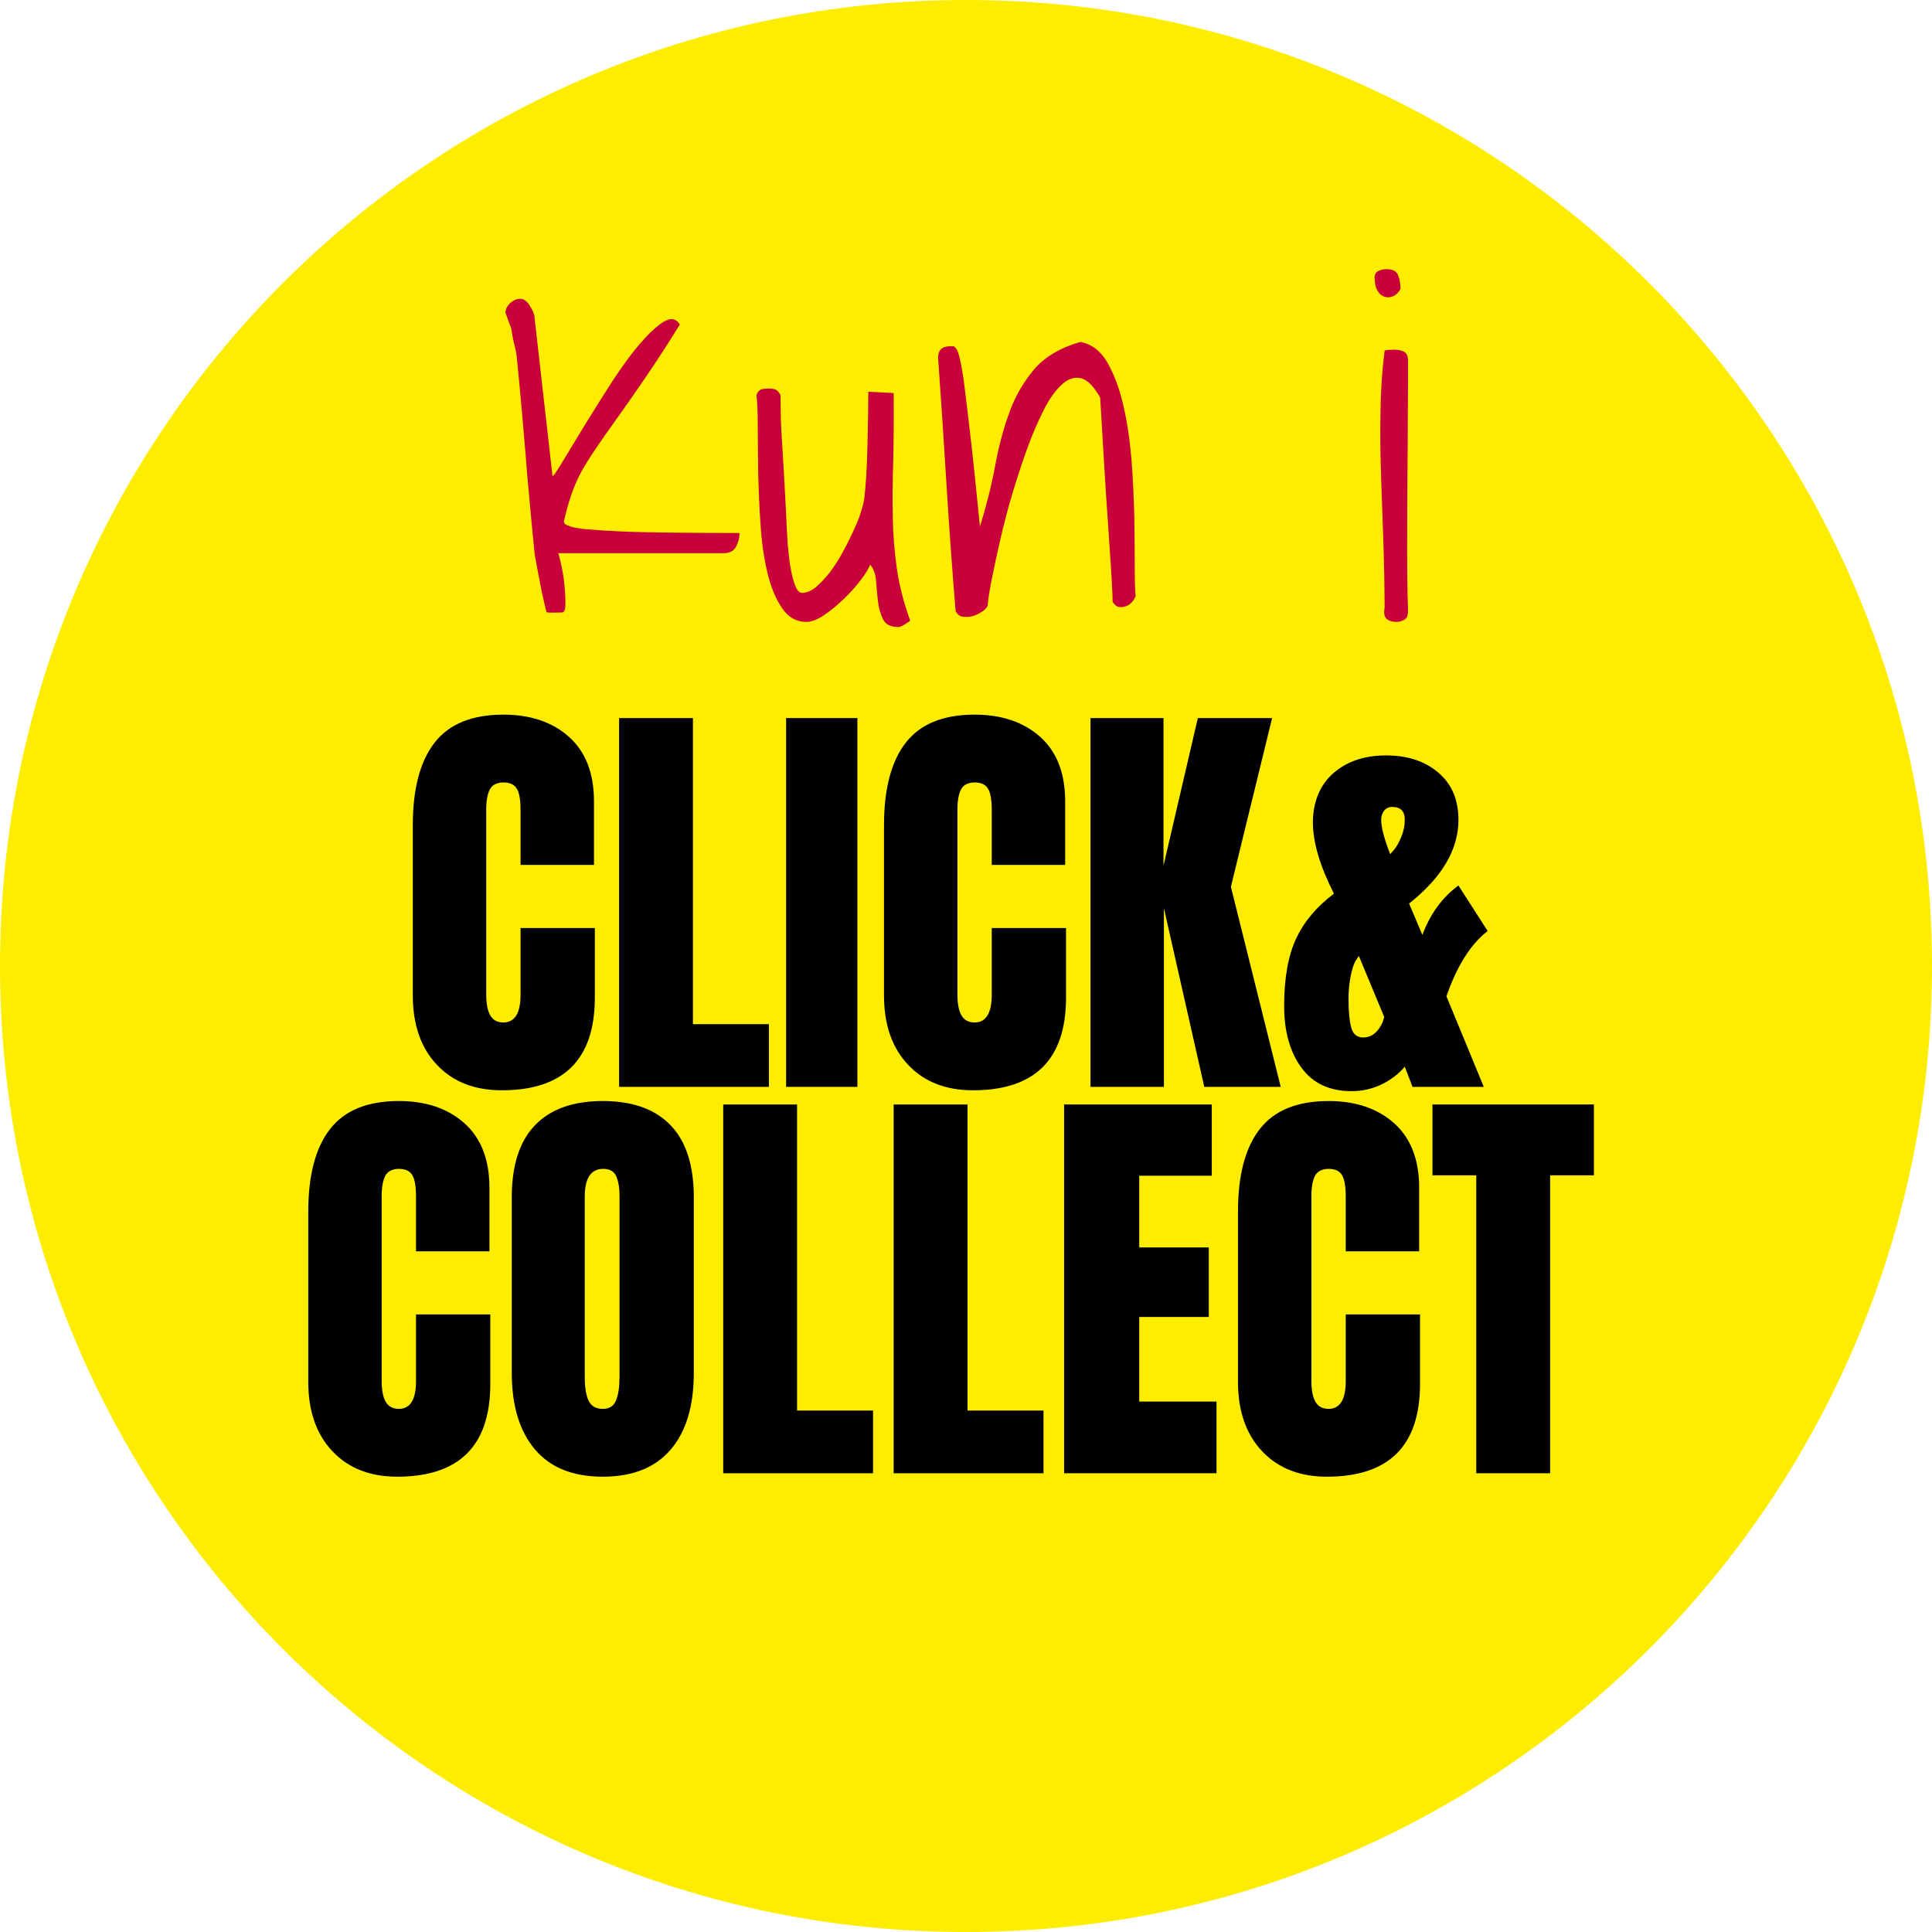
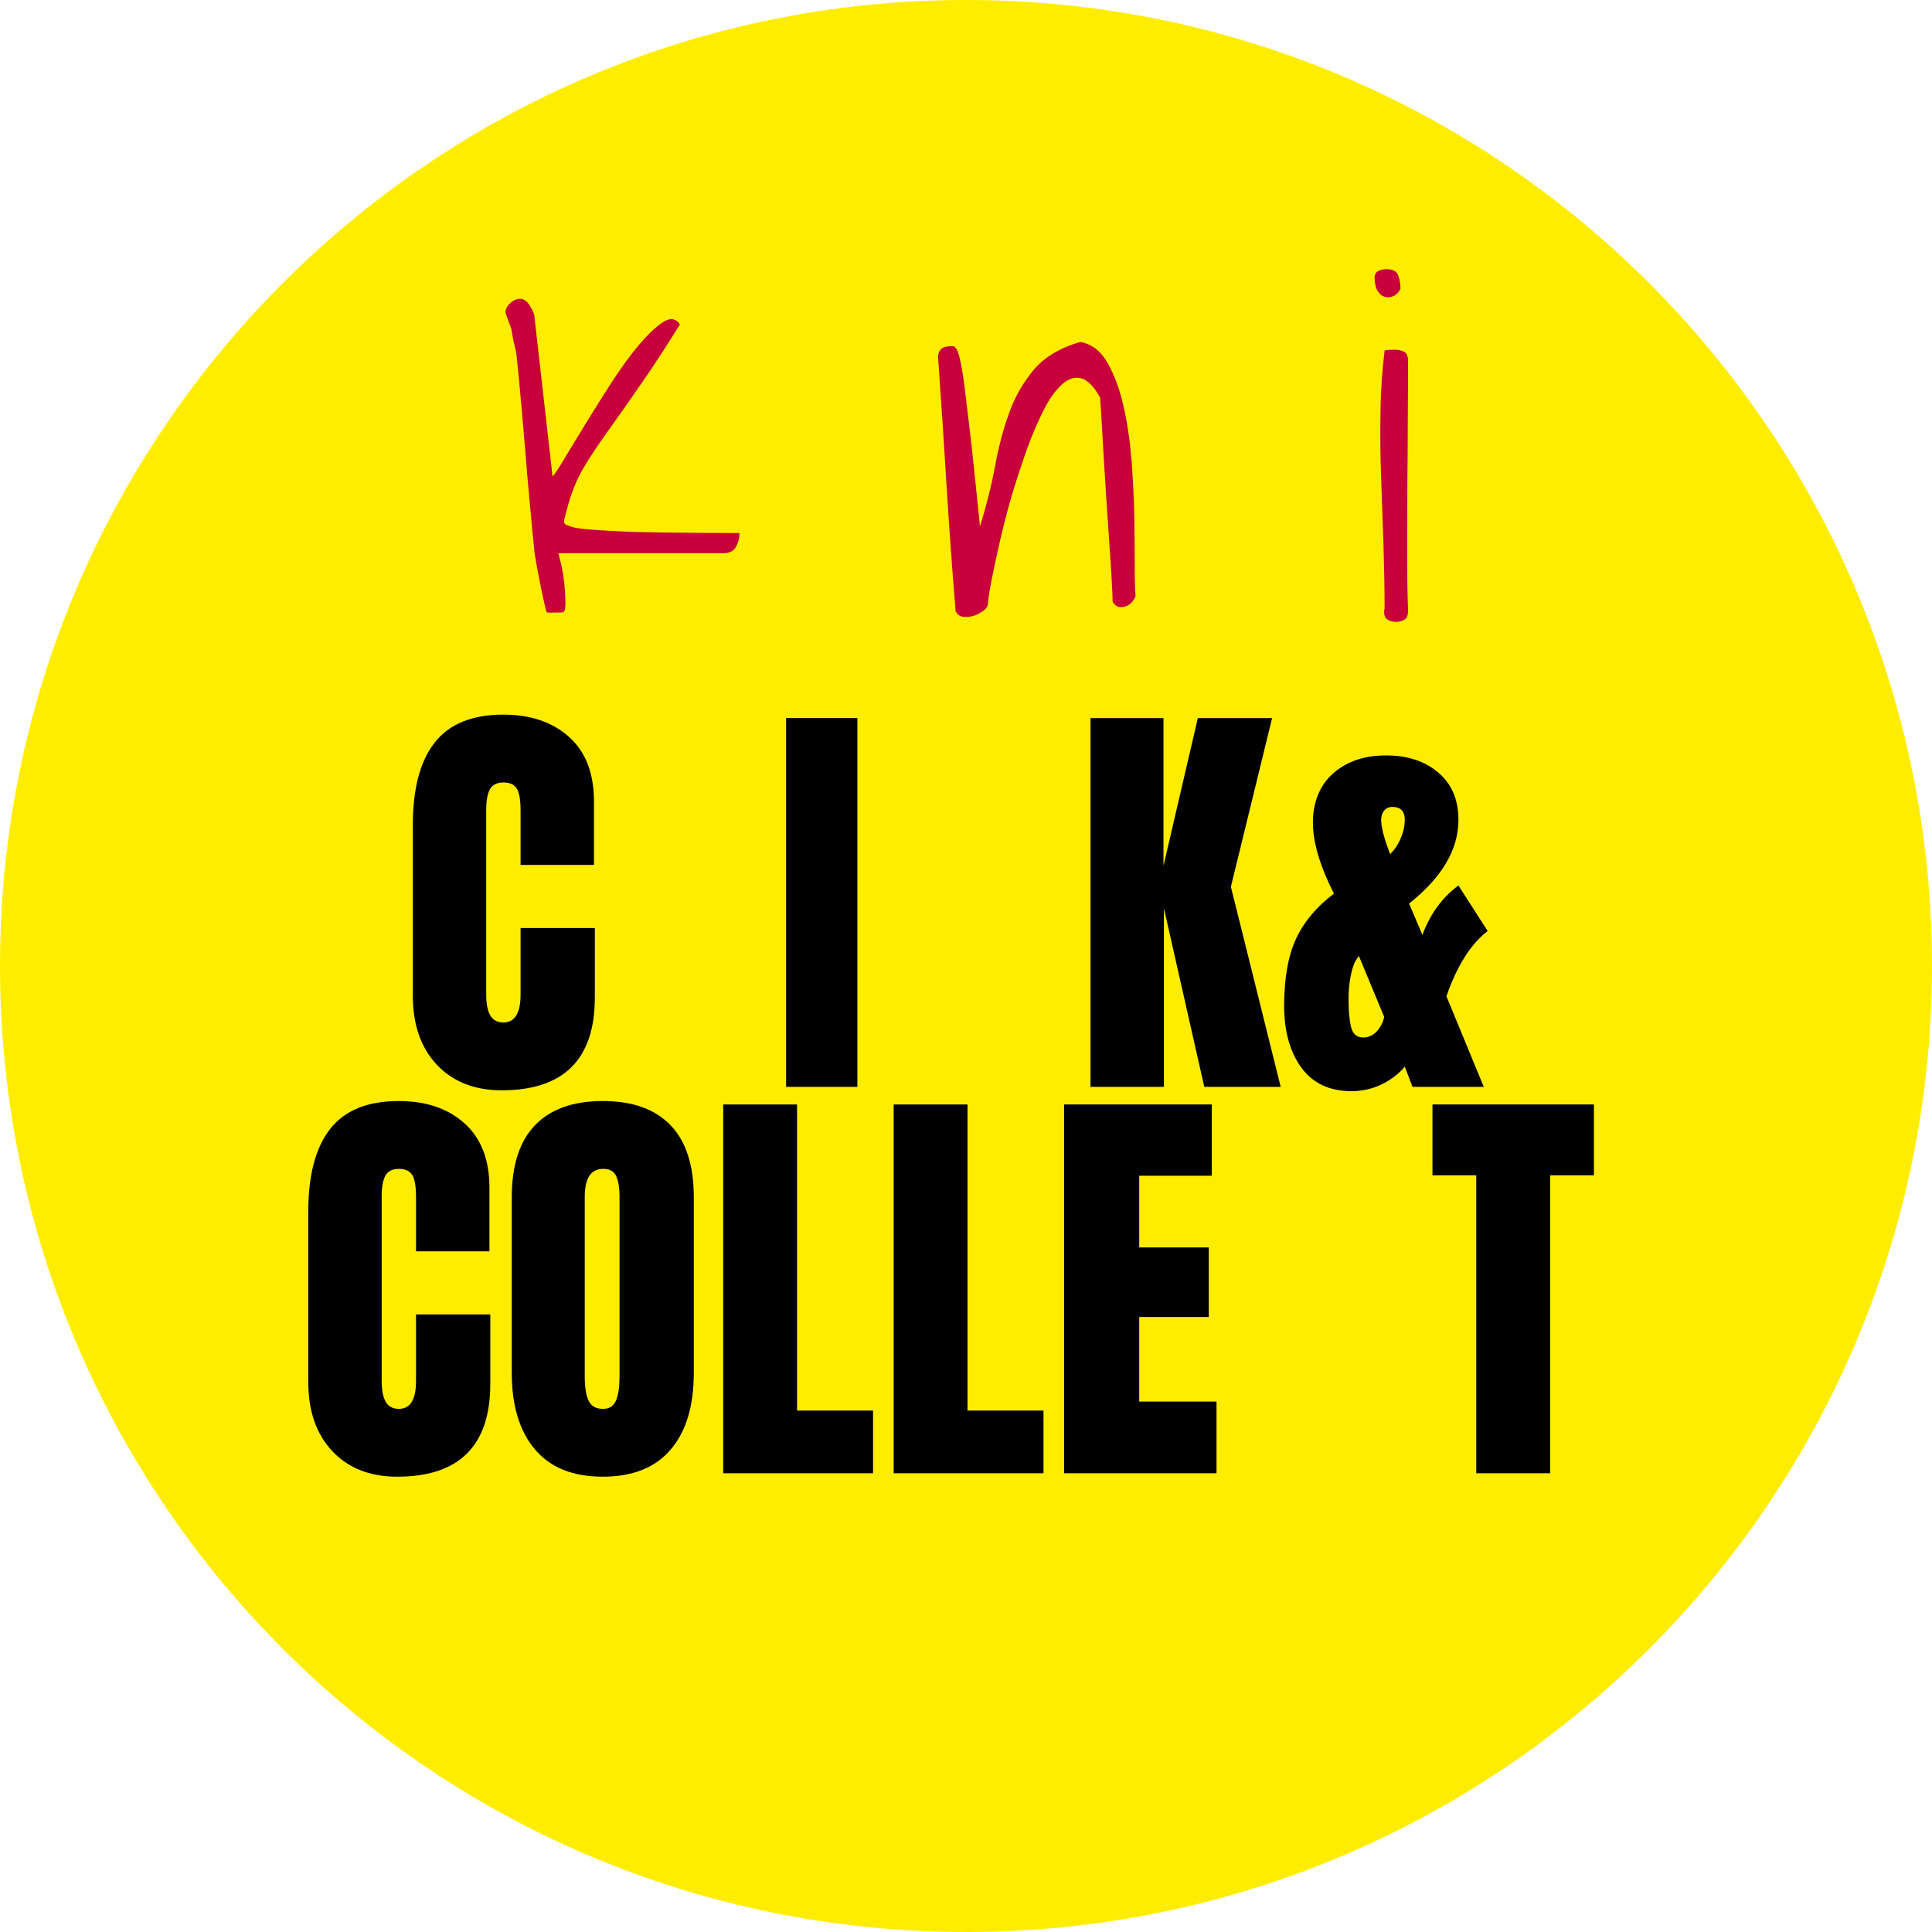
<svg xmlns="http://www.w3.org/2000/svg" id="Layer_1" viewBox="0 0 90 90">
  <defs>
    <style>.cls-1{fill:#c8003c;}.cls-2{fill:#ffed00;}</style>
  </defs>
  <g id="ca-dk-kuncc">
    <path class="cls-2" d="M45,90c24.85,0,45-20.15,45-45S69.85,0,45,0,0,20.15,0,45s20.15,45,45,45" />
    <path class="cls-1" d="M23.55,14.5c.03-.16.11-.29.25-.41.14-.11.28-.17.44-.17.09,0,.17.03.25.1.08.06.15.14.2.24.06.09.11.19.15.28.04.09.06.18.06.25l.84,7.41c.09-.09.27-.36.55-.83.28-.46.61-1.01.99-1.63.38-.62.79-1.27,1.22-1.94.44-.67.86-1.26,1.28-1.75.42-.49.79-.84,1.12-1.05.33-.21.59-.17.77.12-.64,1.03-1.21,1.9-1.7,2.61-.49.71-.91,1.32-1.28,1.83-.37.51-.67.95-.92,1.31-.25.37-.47.72-.66,1.05-.19.34-.34.69-.47,1.05s-.25.8-.37,1.3c0,.06.02.1.05.14.04.04.14.08.3.13.16.05.42.09.76.12.34.03.82.06,1.42.09.6.03,1.36.05,2.28.06.92.01,2.04.02,3.37.02,0,.21-.05.43-.16.63-.11.21-.3.31-.59.31h-7.69c.11.4.2.8.25,1.19.05.39.08.78.08,1.17,0,.26-.05.39-.14.4-.09,0-.3.01-.61.01-.07-.01-.12-.02-.13-.02-.03-.1-.07-.28-.13-.54-.06-.26-.12-.53-.17-.82-.06-.29-.11-.56-.16-.83-.05-.26-.08-.45-.1-.57-.01-.14-.04-.45-.09-.92s-.09-1.02-.15-1.63c-.06-.62-.12-1.27-.17-1.98-.06-.7-.12-1.36-.17-1.99-.06-.62-.11-1.16-.15-1.62l-.09-.92s-.01-.12-.03-.25c-.02-.12-.05-.25-.09-.4-.04-.14-.06-.29-.09-.43-.02-.14-.04-.24-.05-.3,0-.01-.02-.06-.05-.15-.04-.09-.07-.17-.1-.26-.03-.09-.06-.17-.09-.25-.03-.08-.04-.13-.04-.16Z" />
-     <path class="cls-1" d="M40.54,26.29c-.06.17-.2.41-.42.7-.22.29-.48.59-.78.88-.3.29-.61.55-.93.77s-.61.33-.85.33c-.46,0-.83-.21-1.13-.64-.29-.43-.52-.98-.68-1.65-.16-.67-.27-1.42-.32-2.25-.06-.82-.09-1.63-.11-2.42-.01-.79-.02-1.5-.02-2.15s-.02-1.13-.06-1.46c.06-.14.13-.23.23-.26.09-.03.2-.04.33-.04.11,0,.22.01.31.04.09.03.17.12.25.26,0,.16,0,.42.01.79,0,.37.02.79.05,1.26.03.47.06.95.09,1.46.03.51.05.99.08,1.45.02.46.04.87.06,1.24s.04.63.05.81c.01.1.03.27.05.49.02.23.06.47.11.72.05.25.11.48.19.68.08.2.18.31.31.32.21,0,.43-.09.66-.28.22-.19.44-.42.66-.71.21-.29.42-.6.6-.95.19-.34.35-.68.5-1s.26-.61.34-.87c.08-.26.12-.44.14-.56.03-.24.06-.59.09-1.04.03-.45.05-.93.06-1.45.01-.52.02-1,.03-1.46,0-.46.01-.81.01-1.05l1.18.06c.01,1.16,0,2.21-.02,3.15-.03.94-.04,1.82-.02,2.64.01.82.08,1.62.19,2.4.11.77.32,1.58.62,2.41-.04.04-.13.1-.26.18-.13.08-.22.12-.28.12-.36,0-.6-.12-.72-.35-.12-.24-.2-.52-.24-.84-.04-.32-.06-.64-.09-.97s-.12-.58-.29-.76Z" />
    <path class="cls-1" d="M44.52,28.51c-.16-1.93-.3-3.87-.42-5.81-.12-1.94-.25-3.96-.4-6.05,0-.34.19-.52.56-.52h.17s.09.06.15.17c.06.12.12.33.18.63.06.31.14.77.21,1.4.08.62.17,1.44.29,2.44.11,1,.24,2.26.39,3.76.3-.97.54-1.92.71-2.84.17-.92.39-1.75.67-2.5.27-.75.66-1.41,1.15-1.99.49-.57,1.21-1,2.14-1.27.52.09.93.4,1.25.93.31.54.57,1.2.75,1.99.19.79.31,1.64.39,2.57.07.92.11,1.81.13,2.65.01.85.02,1.6.02,2.27s.01,1.14.04,1.43c-.04.12-.11.21-.19.3s-.18.15-.29.18c-.11.04-.21.04-.31.02-.1-.02-.19-.1-.28-.23,0-.16-.01-.48-.04-.97-.03-.49-.06-1.06-.11-1.71-.04-.65-.09-1.35-.14-2.08-.05-.74-.09-1.43-.13-2.08-.04-.65-.07-1.22-.1-1.71-.03-.49-.05-.81-.06-.97-.3-.53-.6-.83-.89-.9-.29-.07-.59.02-.88.28-.29.26-.58.65-.85,1.18-.27.53-.53,1.13-.77,1.79-.24.67-.47,1.36-.69,2.09s-.4,1.44-.56,2.12c-.16.68-.29,1.3-.4,1.85-.11.55-.18.98-.2,1.28-.04.1-.13.2-.27.29-.14.09-.28.16-.43.2s-.3.05-.45.03-.26-.1-.33-.25Z" />
    <path class="cls-1" d="M64.03,12.97c0-.17.06-.29.17-.34.11-.06.24-.09.39-.09.29,0,.46.09.54.28.07.19.11.4.11.64-.09.16-.19.27-.32.33s-.26.08-.4.04c-.14-.04-.25-.12-.34-.27-.09-.14-.14-.34-.14-.6ZM64.5,28.36c0-.93-.02-1.91-.05-2.94-.04-1.03-.07-2.07-.11-3.13-.04-1.05-.05-2.09-.03-3.1.01-1.02.08-1.97.19-2.86.03-.01.1-.02.2-.03.11,0,.18-.01.23-.01.2,0,.36.03.48.1.12.06.18.2.18.42,0,.85,0,1.77-.01,2.76,0,1-.01,2.01-.02,3.03,0,1.02-.01,2.04-.01,3.04s.01,1.91.04,2.73c.01.24-.03.41-.14.48s-.24.12-.4.12c-.17,0-.32-.04-.43-.12-.12-.08-.16-.24-.13-.48Z" />
    <path d="M20.36,49.61c-.75-.79-1.13-1.87-1.13-3.24v-7.92c0-1.71.34-2.99,1.02-3.86.68-.87,1.75-1.3,3.2-1.3,1.27,0,2.29.35,3.06,1.04s1.16,1.69,1.16,3v2.96h-3.42v-2.54c0-.49-.06-.83-.18-1.02-.12-.19-.33-.28-.62-.28s-.52.11-.63.32c-.11.21-.17.53-.17.94v8.62c0,.45.07.78.2.99.13.21.33.31.6.31.53,0,.8-.43.8-1.3v-3.1h3.46v3.24c0,2.88-1.45,4.32-4.34,4.32-1.25,0-2.26-.39-3.01-1.18Z" />
-     <path d="M28.84,50.63v-17.18h3.44v14.26h3.54v2.92h-6.98Z" />
    <path d="M36.62,50.63v-17.18h3.32v17.18h-3.32Z" />
-     <path d="M42.31,49.61c-.75-.79-1.13-1.87-1.13-3.24v-7.92c0-1.71.34-2.99,1.02-3.86.68-.87,1.75-1.3,3.2-1.3,1.27,0,2.29.35,3.06,1.04s1.16,1.69,1.16,3v2.96h-3.42v-2.54c0-.49-.06-.83-.18-1.02-.12-.19-.33-.28-.62-.28s-.52.11-.63.32c-.11.21-.17.53-.17.94v8.62c0,.45.07.78.2.99.13.21.33.31.6.31.53,0,.8-.43.8-1.3v-3.1h3.46v3.24c0,2.88-1.45,4.32-4.34,4.32-1.25,0-2.26-.39-3.01-1.18Z" />
    <path d="M50.8,50.63v-17.18h3.4v6.88l1.6-6.88h3.46l-1.92,7.86,2.32,9.32h-3.56l-1.88-8.32v8.32h-3.42Z" />
    <path d="M60.62,49.73c-.53-.73-.8-1.69-.8-2.86,0-1.31.19-2.36.56-3.15.37-.79.96-1.49,1.76-2.09-.65-1.28-.98-2.39-.98-3.32s.32-1.74.95-2.29c.63-.55,1.45-.83,2.45-.83s1.8.26,2.43.79c.63.53.95,1.26.95,2.21,0,1.39-.77,2.69-2.3,3.9l.62,1.46c.37-.99.93-1.75,1.68-2.3l1.36,2.12c-.79.61-1.43,1.63-1.92,3.04l1.74,4.22h-3.32l-.36-.94c-.28.33-.64.61-1.07.82-.43.21-.9.32-1.41.32-1.03,0-1.81-.37-2.34-1.1ZM64.14,48.04c.17-.19.29-.42.34-.67l-1.18-2.84-.12.18c-.11.16-.19.41-.26.76-.07.35-.1.69-.1,1.02v.1c0,.52.04.94.12,1.26.08.32.27.48.56.48.25,0,.47-.1.64-.29ZM64.92,39.61c.13-.15.25-.36.36-.63.11-.27.16-.54.16-.79,0-.4-.19-.6-.58-.6-.16,0-.29.06-.38.17-.09.11-.14.26-.14.43,0,.35.14.88.42,1.6l.16-.18Z" />
    <path d="M15.49,67.61c-.75-.79-1.13-1.87-1.13-3.24v-7.92c0-1.71.34-2.99,1.02-3.86.68-.87,1.75-1.3,3.2-1.3,1.27,0,2.29.35,3.06,1.04s1.16,1.69,1.16,3v2.96h-3.42v-2.54c0-.49-.06-.83-.18-1.02-.12-.19-.33-.28-.62-.28s-.52.11-.63.32c-.11.21-.17.53-.17.94v8.62c0,.45.07.78.2.99.13.21.33.31.6.31.53,0,.8-.43.8-1.3v-3.1h3.46v3.24c0,2.88-1.45,4.32-4.34,4.32-1.25,0-2.26-.39-3.01-1.18Z" />
    <path d="M24.92,67.52c-.72-.85-1.08-2.04-1.08-3.57v-8.18c0-1.48.36-2.6,1.08-3.35s1.77-1.13,3.16-1.13,2.44.38,3.16,1.13c.72.75,1.08,1.87,1.08,3.35v8.18c0,1.55-.36,2.74-1.08,3.58-.72.84-1.77,1.26-3.16,1.26s-2.44-.42-3.16-1.27ZM28.7,65.23c.11-.27.16-.64.16-1.12v-8.4c0-.37-.05-.68-.15-.91s-.3-.35-.61-.35c-.57,0-.86.43-.86,1.3v8.38c0,.49.06.87.18,1.12s.34.38.66.38.51-.13.62-.4Z" />
    <path d="M33.69,68.63v-17.18h3.44v14.26h3.54v2.92h-6.98Z" />
    <path d="M41.63,68.63v-17.18h3.44v14.26h3.54v2.92h-6.98Z" />
    <path d="M49.57,68.63v-17.18h6.88v3.32h-3.38v3.34h3.24v3.24h-3.24v3.94h3.6v3.34h-7.1Z" />
-     <path d="M58.8,67.61c-.75-.79-1.13-1.87-1.13-3.24v-7.92c0-1.71.34-2.99,1.02-3.86.68-.87,1.75-1.3,3.2-1.3,1.27,0,2.29.35,3.06,1.04s1.16,1.69,1.16,3v2.96h-3.42v-2.54c0-.49-.06-.83-.18-1.02-.12-.19-.33-.28-.62-.28s-.52.11-.63.32c-.11.21-.17.53-.17.94v8.62c0,.45.07.78.2.99.13.21.33.31.6.31.53,0,.8-.43.8-1.3v-3.1h3.46v3.24c0,2.88-1.45,4.32-4.34,4.32-1.25,0-2.26-.39-3.01-1.18Z" />
    <path d="M68.77,68.63v-13.88h-2.04v-3.3h7.52v3.3h-2.04v13.88h-3.44Z" />
  </g>
</svg>